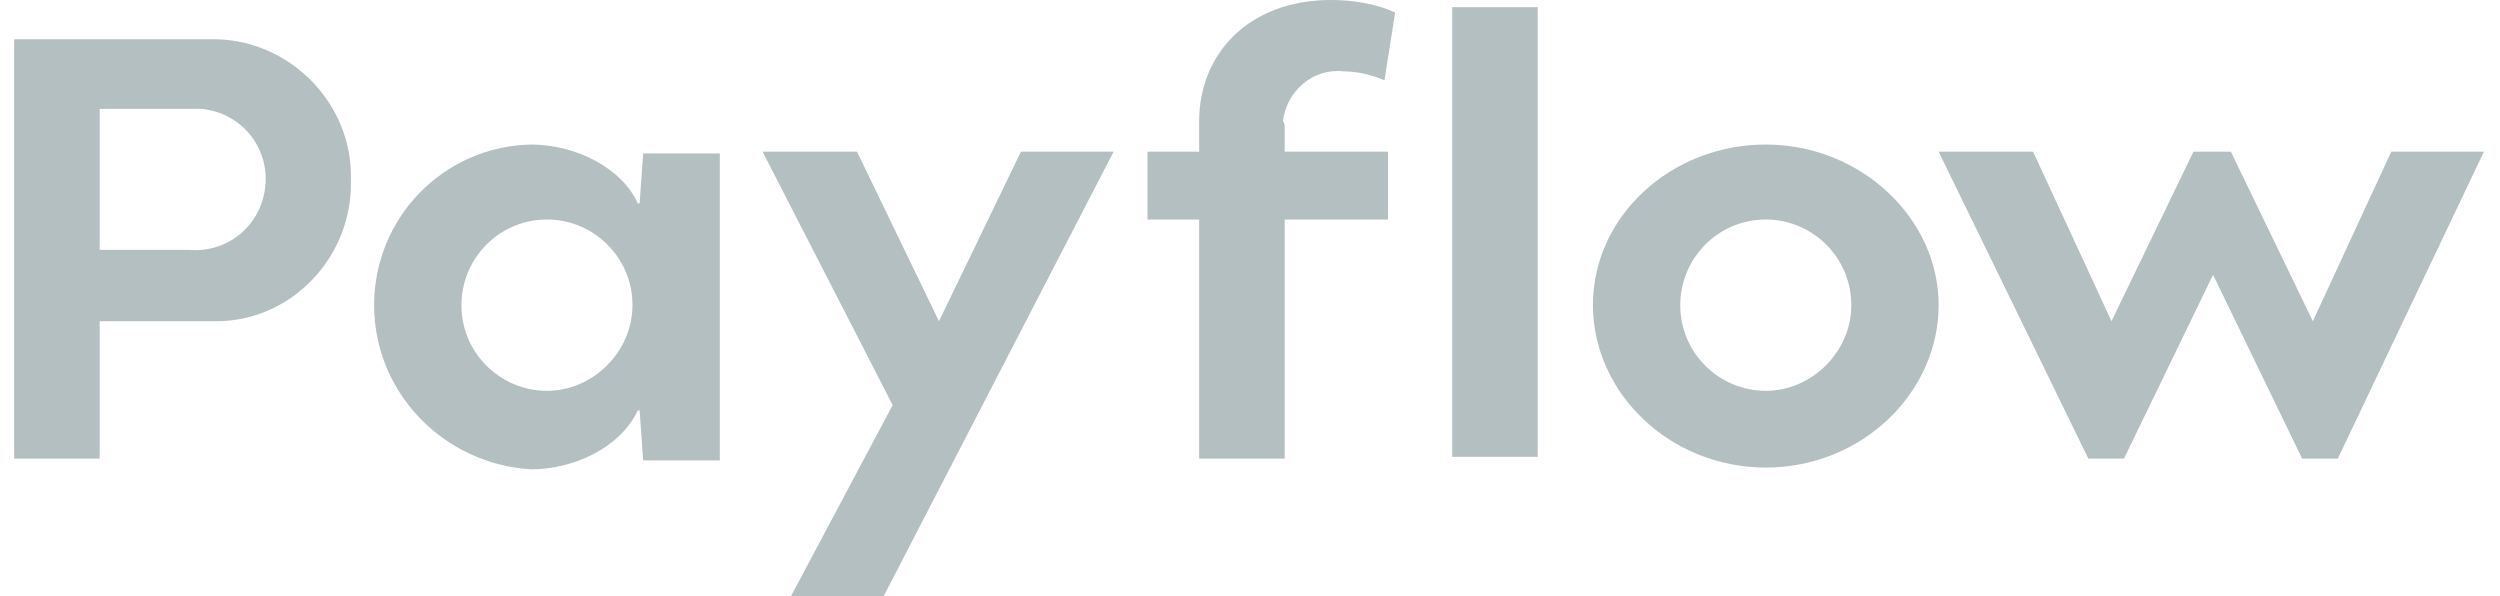
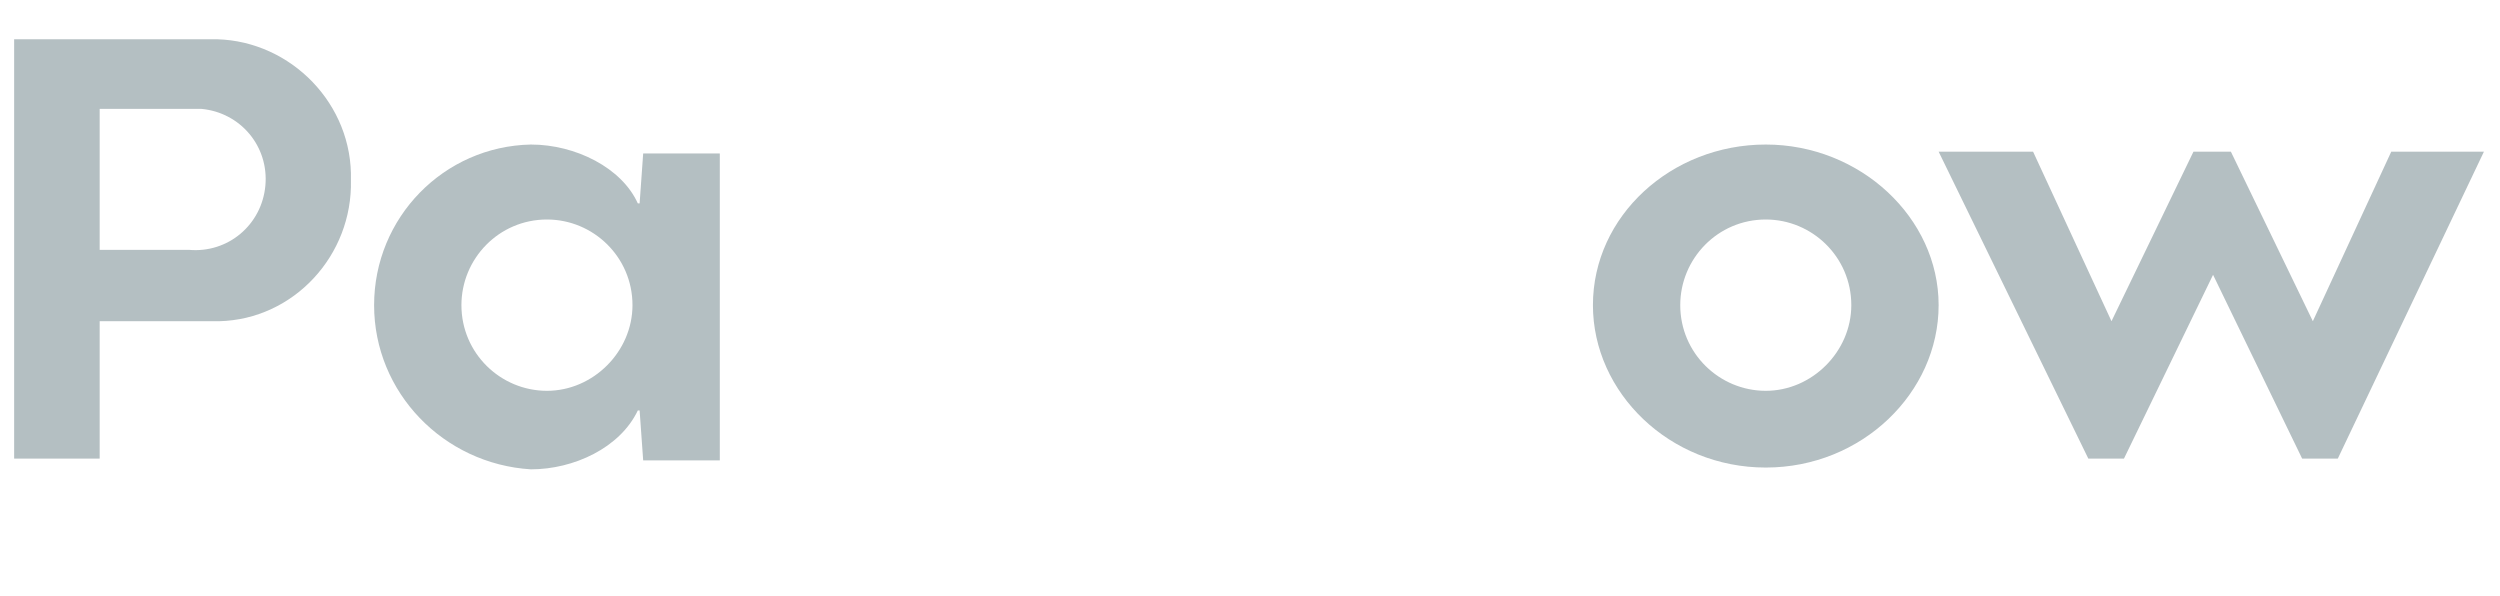
<svg xmlns="http://www.w3.org/2000/svg" width="151" height="36" viewBox="0 0 151 36" fill="none">
  <g opacity="0.3">
    <path d="M6.02 19.402V27.701H0.854V2.371H12.693C17.213 2.264 21.088 5.928 21.196 10.455C21.196 10.563 21.196 10.779 21.196 10.886C21.303 15.414 17.752 19.294 13.231 19.402C13.016 19.402 12.8 19.402 12.585 19.402H6.02ZM6.02 15.09H11.401C13.769 15.306 15.814 13.581 16.029 11.21C16.245 8.839 14.523 6.791 12.155 6.575C11.939 6.575 11.724 6.575 11.509 6.575H6.02V15.09Z" fill="#052732" />
    <path d="M22.596 18.431C22.596 13.15 26.793 8.838 32.067 8.73C34.758 8.73 37.556 10.132 38.525 12.287H38.633L38.848 9.269H43.476V27.809H38.848L38.633 24.791H38.525C37.449 27.054 34.65 28.348 32.067 28.348C26.793 28.024 22.596 23.713 22.596 18.431ZM38.202 18.431C38.202 15.521 35.834 13.258 33.036 13.258C30.13 13.258 27.87 15.629 27.87 18.431C27.87 21.341 30.238 23.605 33.036 23.605C35.834 23.605 38.202 21.234 38.202 18.431Z" fill="#052732" />
-     <path d="M53.916 24.467L46.059 9.161H51.763L56.714 19.401L61.665 9.161H67.262L53.377 36H47.781L53.916 24.467Z" fill="#052732" />
-     <path d="M77.594 7.761V9.162H83.837V13.258H77.594V27.701H72.428V13.258H69.307V9.162H72.428V7.329C72.428 3.234 75.442 0 80.393 0C81.684 0 83.083 0.216 84.267 0.755L83.621 4.85C82.868 4.527 82.007 4.311 81.146 4.311C79.316 4.096 77.702 5.497 77.487 7.329C77.594 7.437 77.594 7.545 77.594 7.761ZM92.878 0.431V27.593H87.711V0.431H92.878Z" fill="#052732" />
    <path d="M96.213 18.431C96.213 13.042 100.949 8.73 106.653 8.73C112.357 8.73 117.093 13.15 117.093 18.431C117.093 23.713 112.465 28.24 106.653 28.24C100.841 28.24 96.213 23.713 96.213 18.431ZM111.819 18.431C111.819 15.521 109.451 13.258 106.653 13.258C103.747 13.258 101.487 15.629 101.487 18.431C101.487 21.341 103.855 23.605 106.653 23.605C109.451 23.605 111.819 21.234 111.819 18.431Z" fill="#052732" />
    <path d="M117.094 9.161H122.798L127.534 19.401L132.485 9.161H134.745L139.696 19.401L144.432 9.161H150.029L141.203 27.7H139.05L133.669 16.598L128.287 27.7H126.135L117.094 9.161Z" fill="#052732" />
  </g>
</svg>